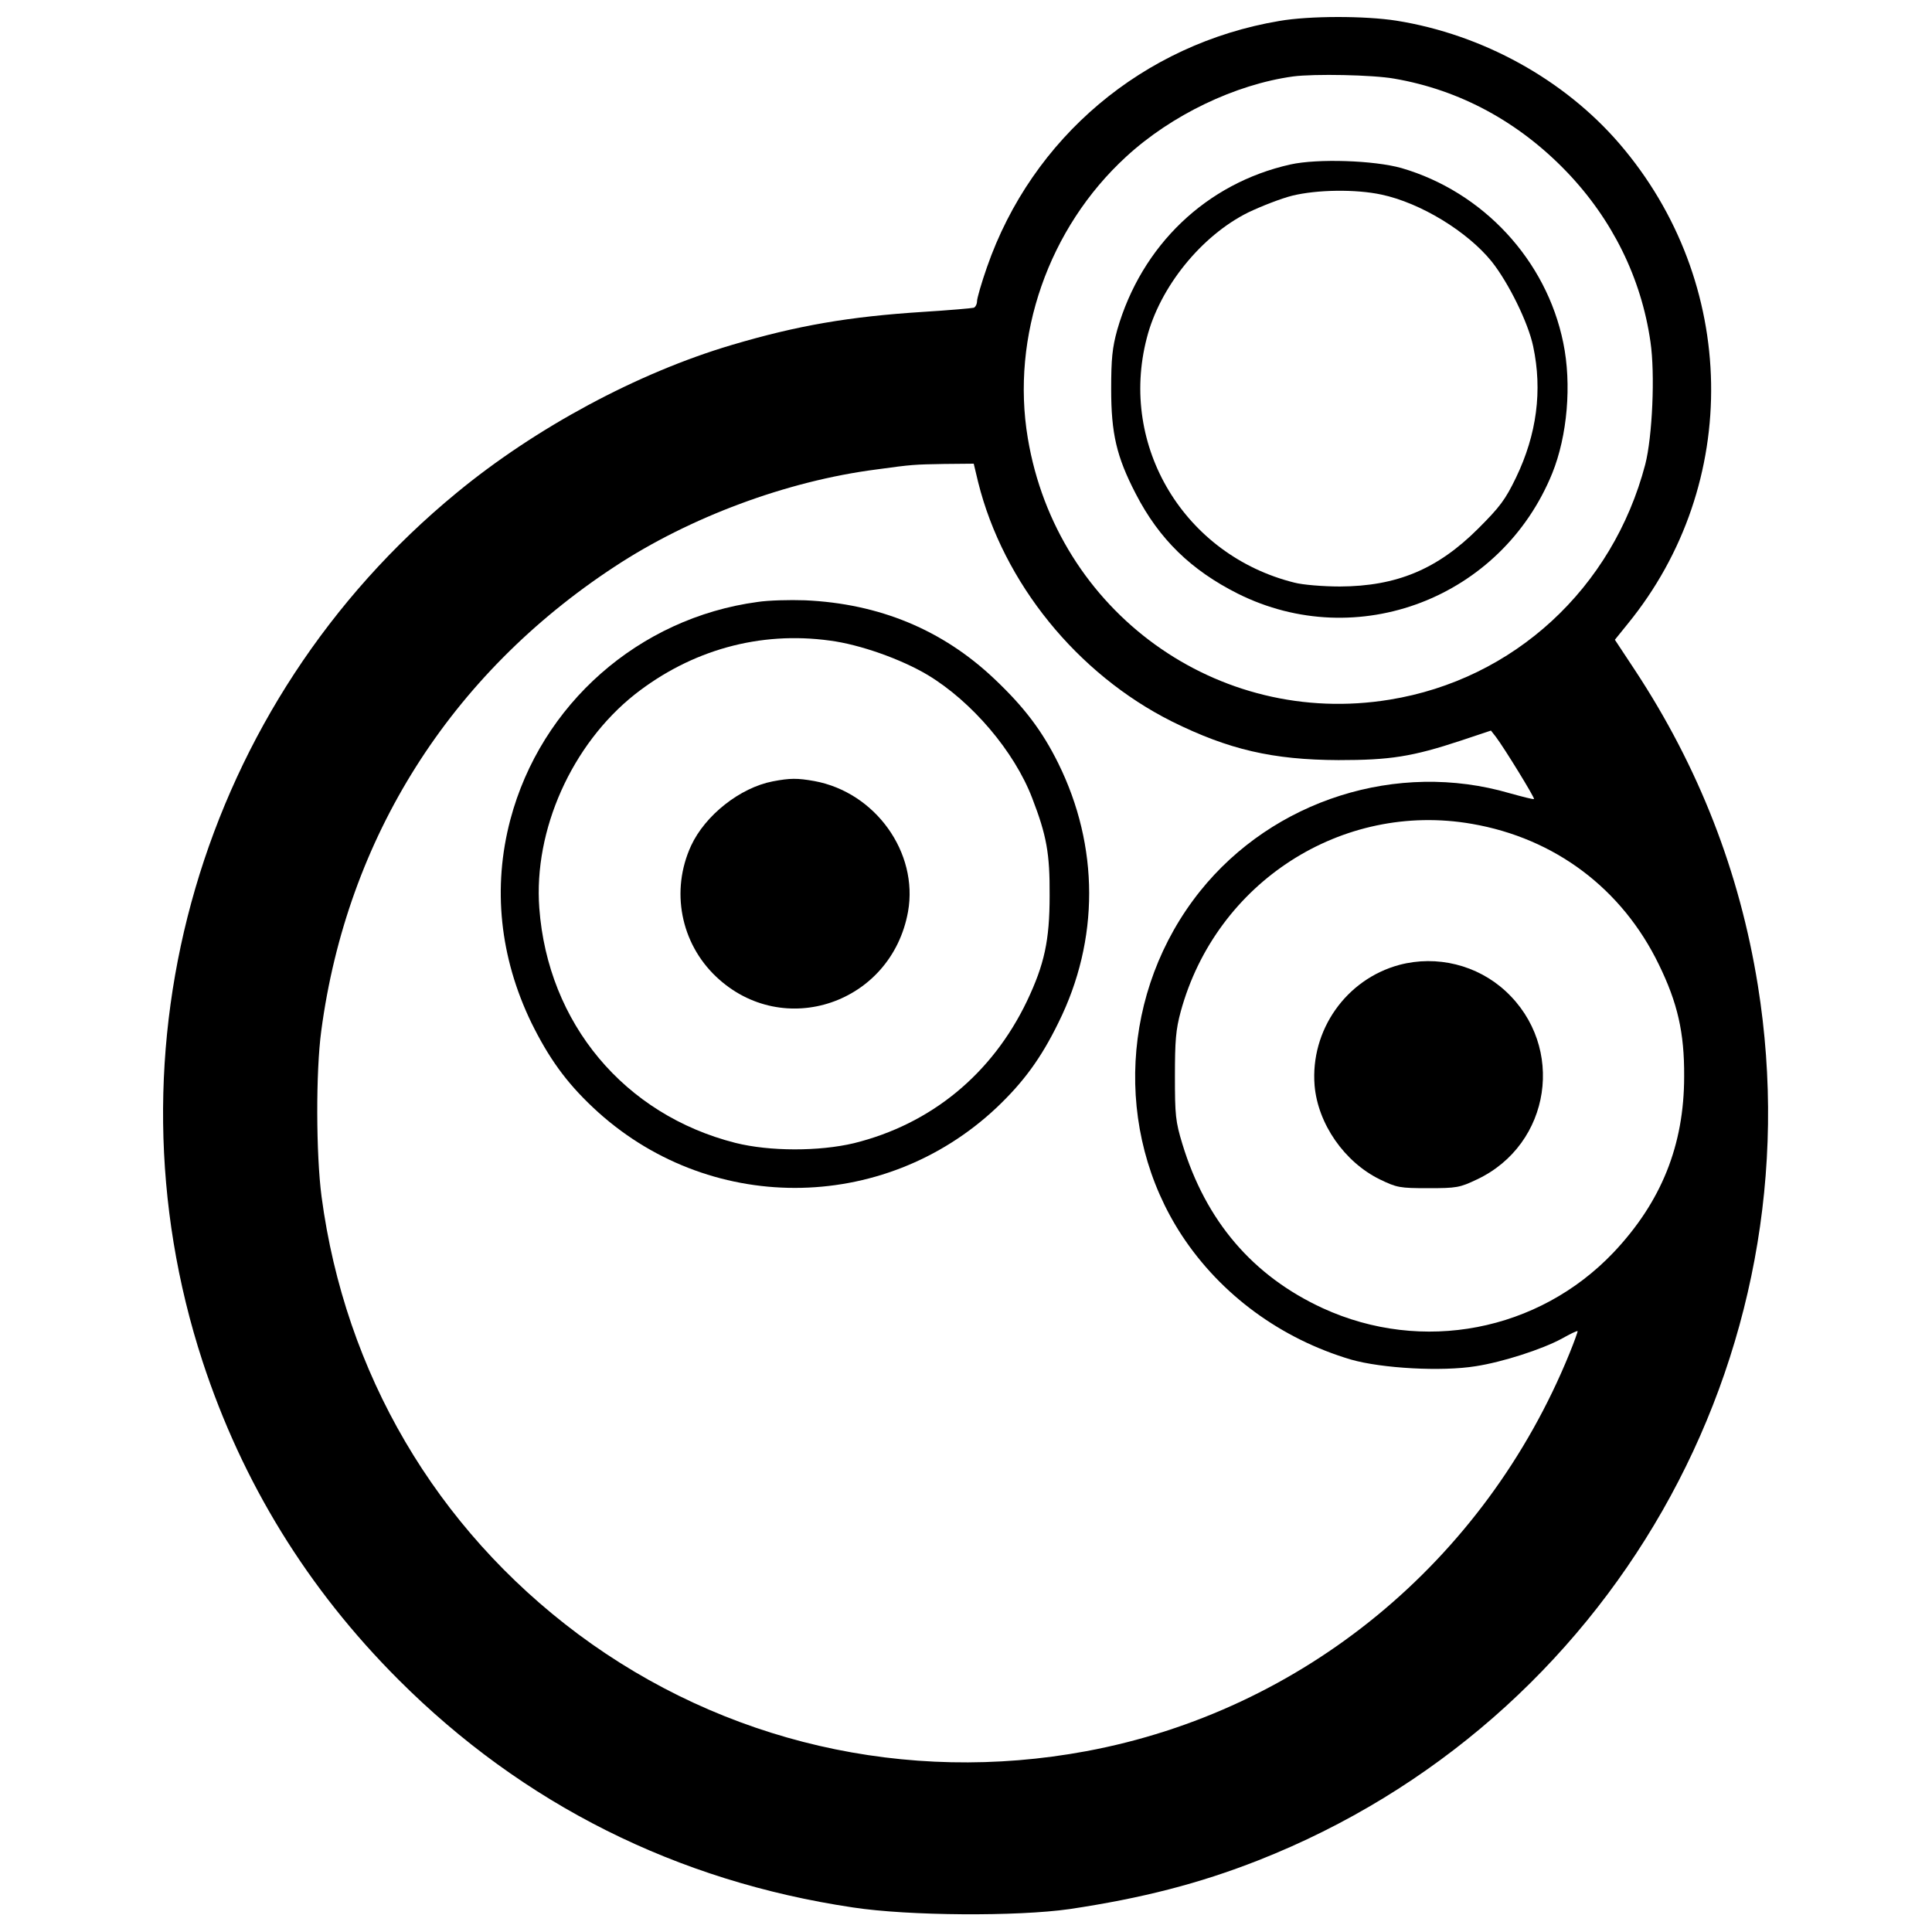
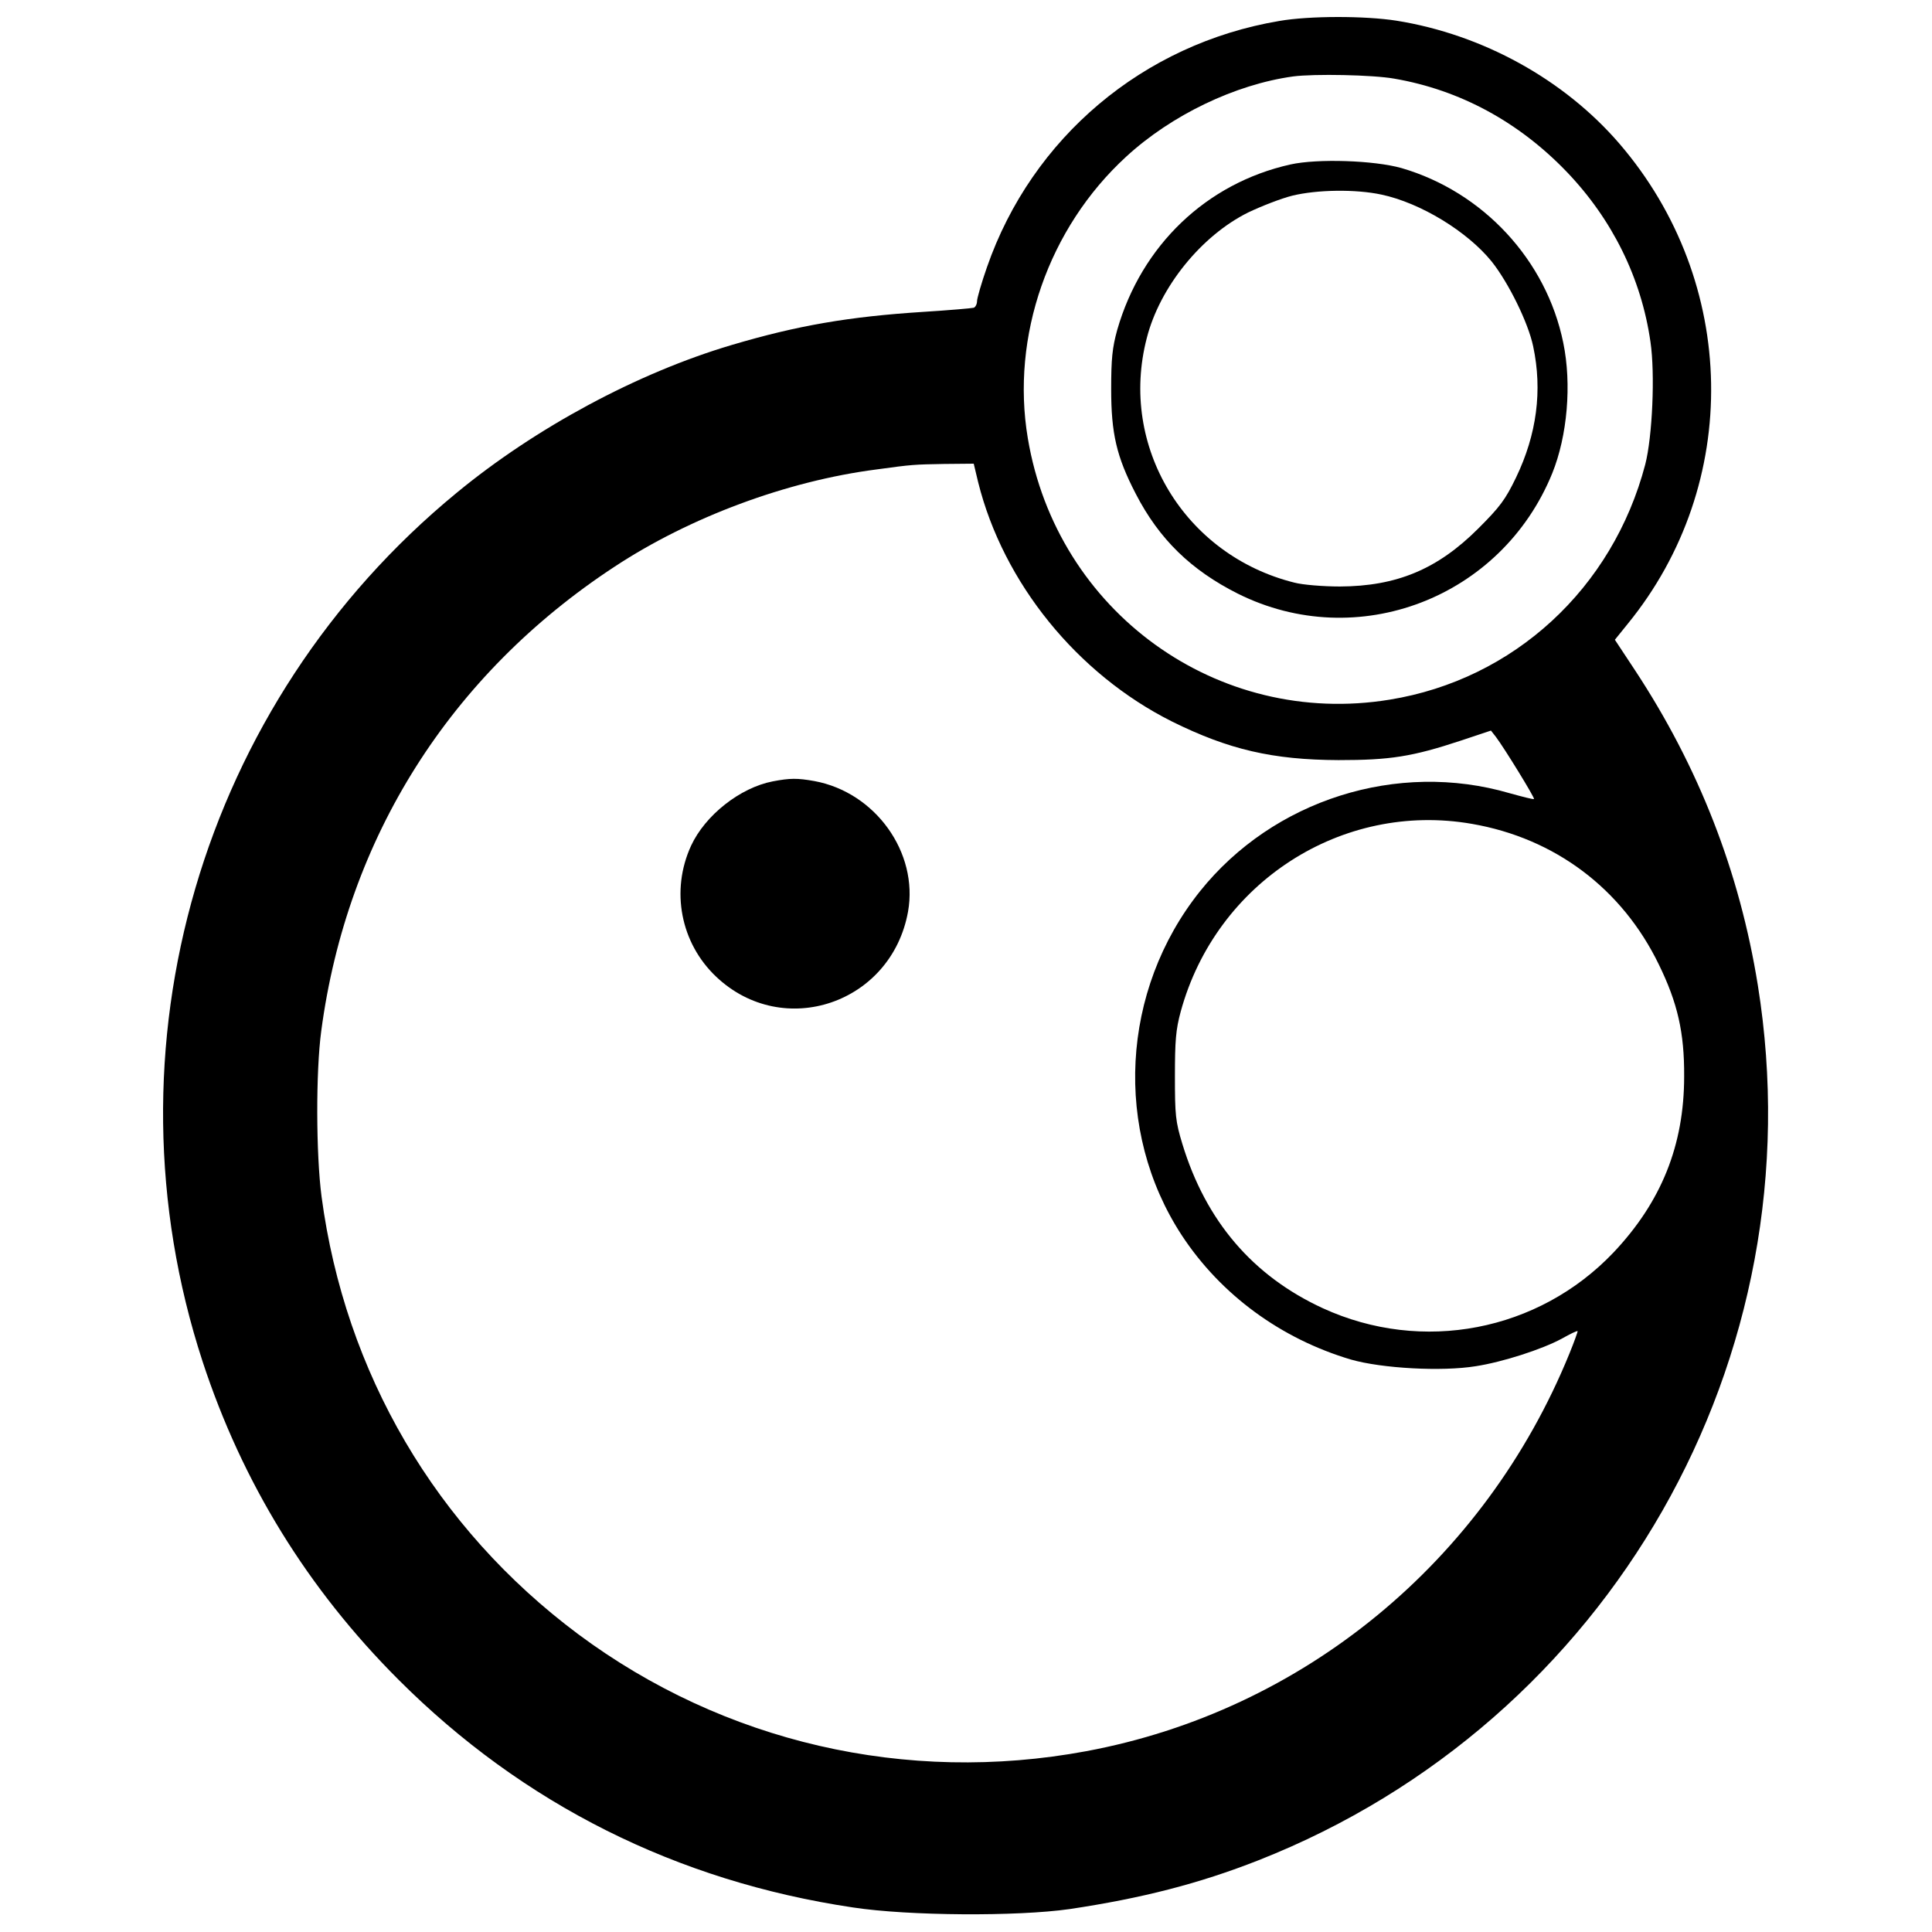
<svg xmlns="http://www.w3.org/2000/svg" version="1.0" width="700pt" height="700pt" viewBox="0 0 700 700" preserveAspectRatio="xMidYMid meet">
  <g transform="translate(0,700) scale(0.1,-0.1)" fill="#000000" stroke="none">
    <path d="M4635 6924 c-493 -83 -896 -423 -1059 -892 -20 -57 -36 -113 -36 -123 0 -11 -6 -22 -12 -24 -7 -2 -89 -9 -183 -15 -267 -17 -455 -49 -694 -120 -341 -101 -711 -300 -997 -536 -926 -761 -1291 -2011 -920 -3147 144 -439 380 -823 710 -1153 451 -451 1008 -730 1646 -825 203 -31 596 -33 785 -6 261 39 469 92 685 177 1274 502 2026 1820 1809 3170 -66 411 -214 791 -446 1143 l-72 109 46 57 c415 508 402 1239 -30 1741 -200 232 -495 395 -807 445 -115 18 -316 18 -425 -1z m417 -209 c238 -41 451 -157 624 -337 166 -173 271 -386 304 -617 17 -116 7 -343 -19 -444 -118 -449 -476 -779 -926 -852 -624 -102 -1206 319 -1311 947 -62 369 75 762 356 1020 164 151 395 262 605 291 76 10 289 6 367 -8z m-1508 -1462 c91 -365 359 -695 702 -867 206 -102 365 -139 604 -140 186 0 266 12 444 71 l108 36 18 -23 c31 -41 142 -222 138 -225 -2 -2 -41 8 -88 21 -407 119 -857 -24 -1122 -355 -287 -359 -314 -868 -66 -1247 142 -216 360 -375 613 -450 112 -32 329 -44 452 -24 97 15 240 61 312 100 30 17 55 29 57 27 1 -1 -12 -38 -30 -82 -307 -753 -965 -1294 -1751 -1440 -652 -121 -1313 32 -1840 424 -516 385 -845 946 -930 1586 -20 153 -21 452 -1 600 93 699 467 1291 1063 1682 272 179 623 310 948 352 131 18 136 18 246 20 l107 1 16 -67z m1789 -1238 c301 -52 544 -235 677 -509 68 -139 93 -247 92 -406 0 -250 -83 -455 -256 -638 -272 -286 -693 -367 -1053 -202 -254 117 -424 316 -509 595 -25 82 -27 105 -27 245 0 128 3 169 21 235 128 468 584 762 1055 680z" />
    <path d="M4675 6404 c-304 -68 -539 -293 -627 -599 -18 -65 -22 -105 -22 -215 0 -160 19 -244 89 -379 85 -165 201 -277 370 -362 433 -216 955 -16 1139 436 55 136 71 323 40 473 -61 300 -291 547 -586 633 -99 28 -304 35 -403 13z m330 -109 c142 -30 312 -134 400 -243 61 -77 132 -221 150 -307 34 -160 13 -319 -62 -475 -39 -81 -59 -107 -137 -185 -148 -148 -296 -209 -501 -210 -60 0 -135 6 -165 14 -398 99 -637 494 -535 886 47 185 198 371 367 455 48 23 120 51 160 61 90 22 230 24 323 4z" />
-     <path d="M2745 4819 c-430 -58 -785 -370 -896 -789 -65 -246 -38 -499 76 -735 63 -128 126 -216 224 -308 412 -388 1050 -388 1462 0 97 92 161 179 224 308 149 300 148 639 -1 940 -58 117 -123 203 -232 306 -187 177 -416 272 -685 284 -56 2 -133 0 -172 -6z m262 -140 c108 -14 258 -67 355 -125 159 -96 313 -276 378 -446 52 -135 64 -200 63 -353 0 -163 -19 -249 -82 -382 -127 -265 -348 -446 -627 -515 -126 -30 -305 -30 -429 1 -403 102 -680 433 -711 851 -21 283 118 593 346 774 205 161 453 230 707 195z" />
    <path d="M2800 4169 c-119 -23 -245 -123 -296 -233 -75 -163 -38 -353 91 -475 243 -230 635 -97 695 236 38 214 -118 432 -339 473 -62 11 -88 11 -151 -1z" />
-     <path d="M5070 3504 c-193 -52 -323 -237 -307 -437 12 -139 108 -277 236 -340 62 -30 72 -32 176 -32 103 0 114 2 177 32 268 127 321 481 103 682 -103 95 -249 131 -385 95z" />
  </g>
</svg>